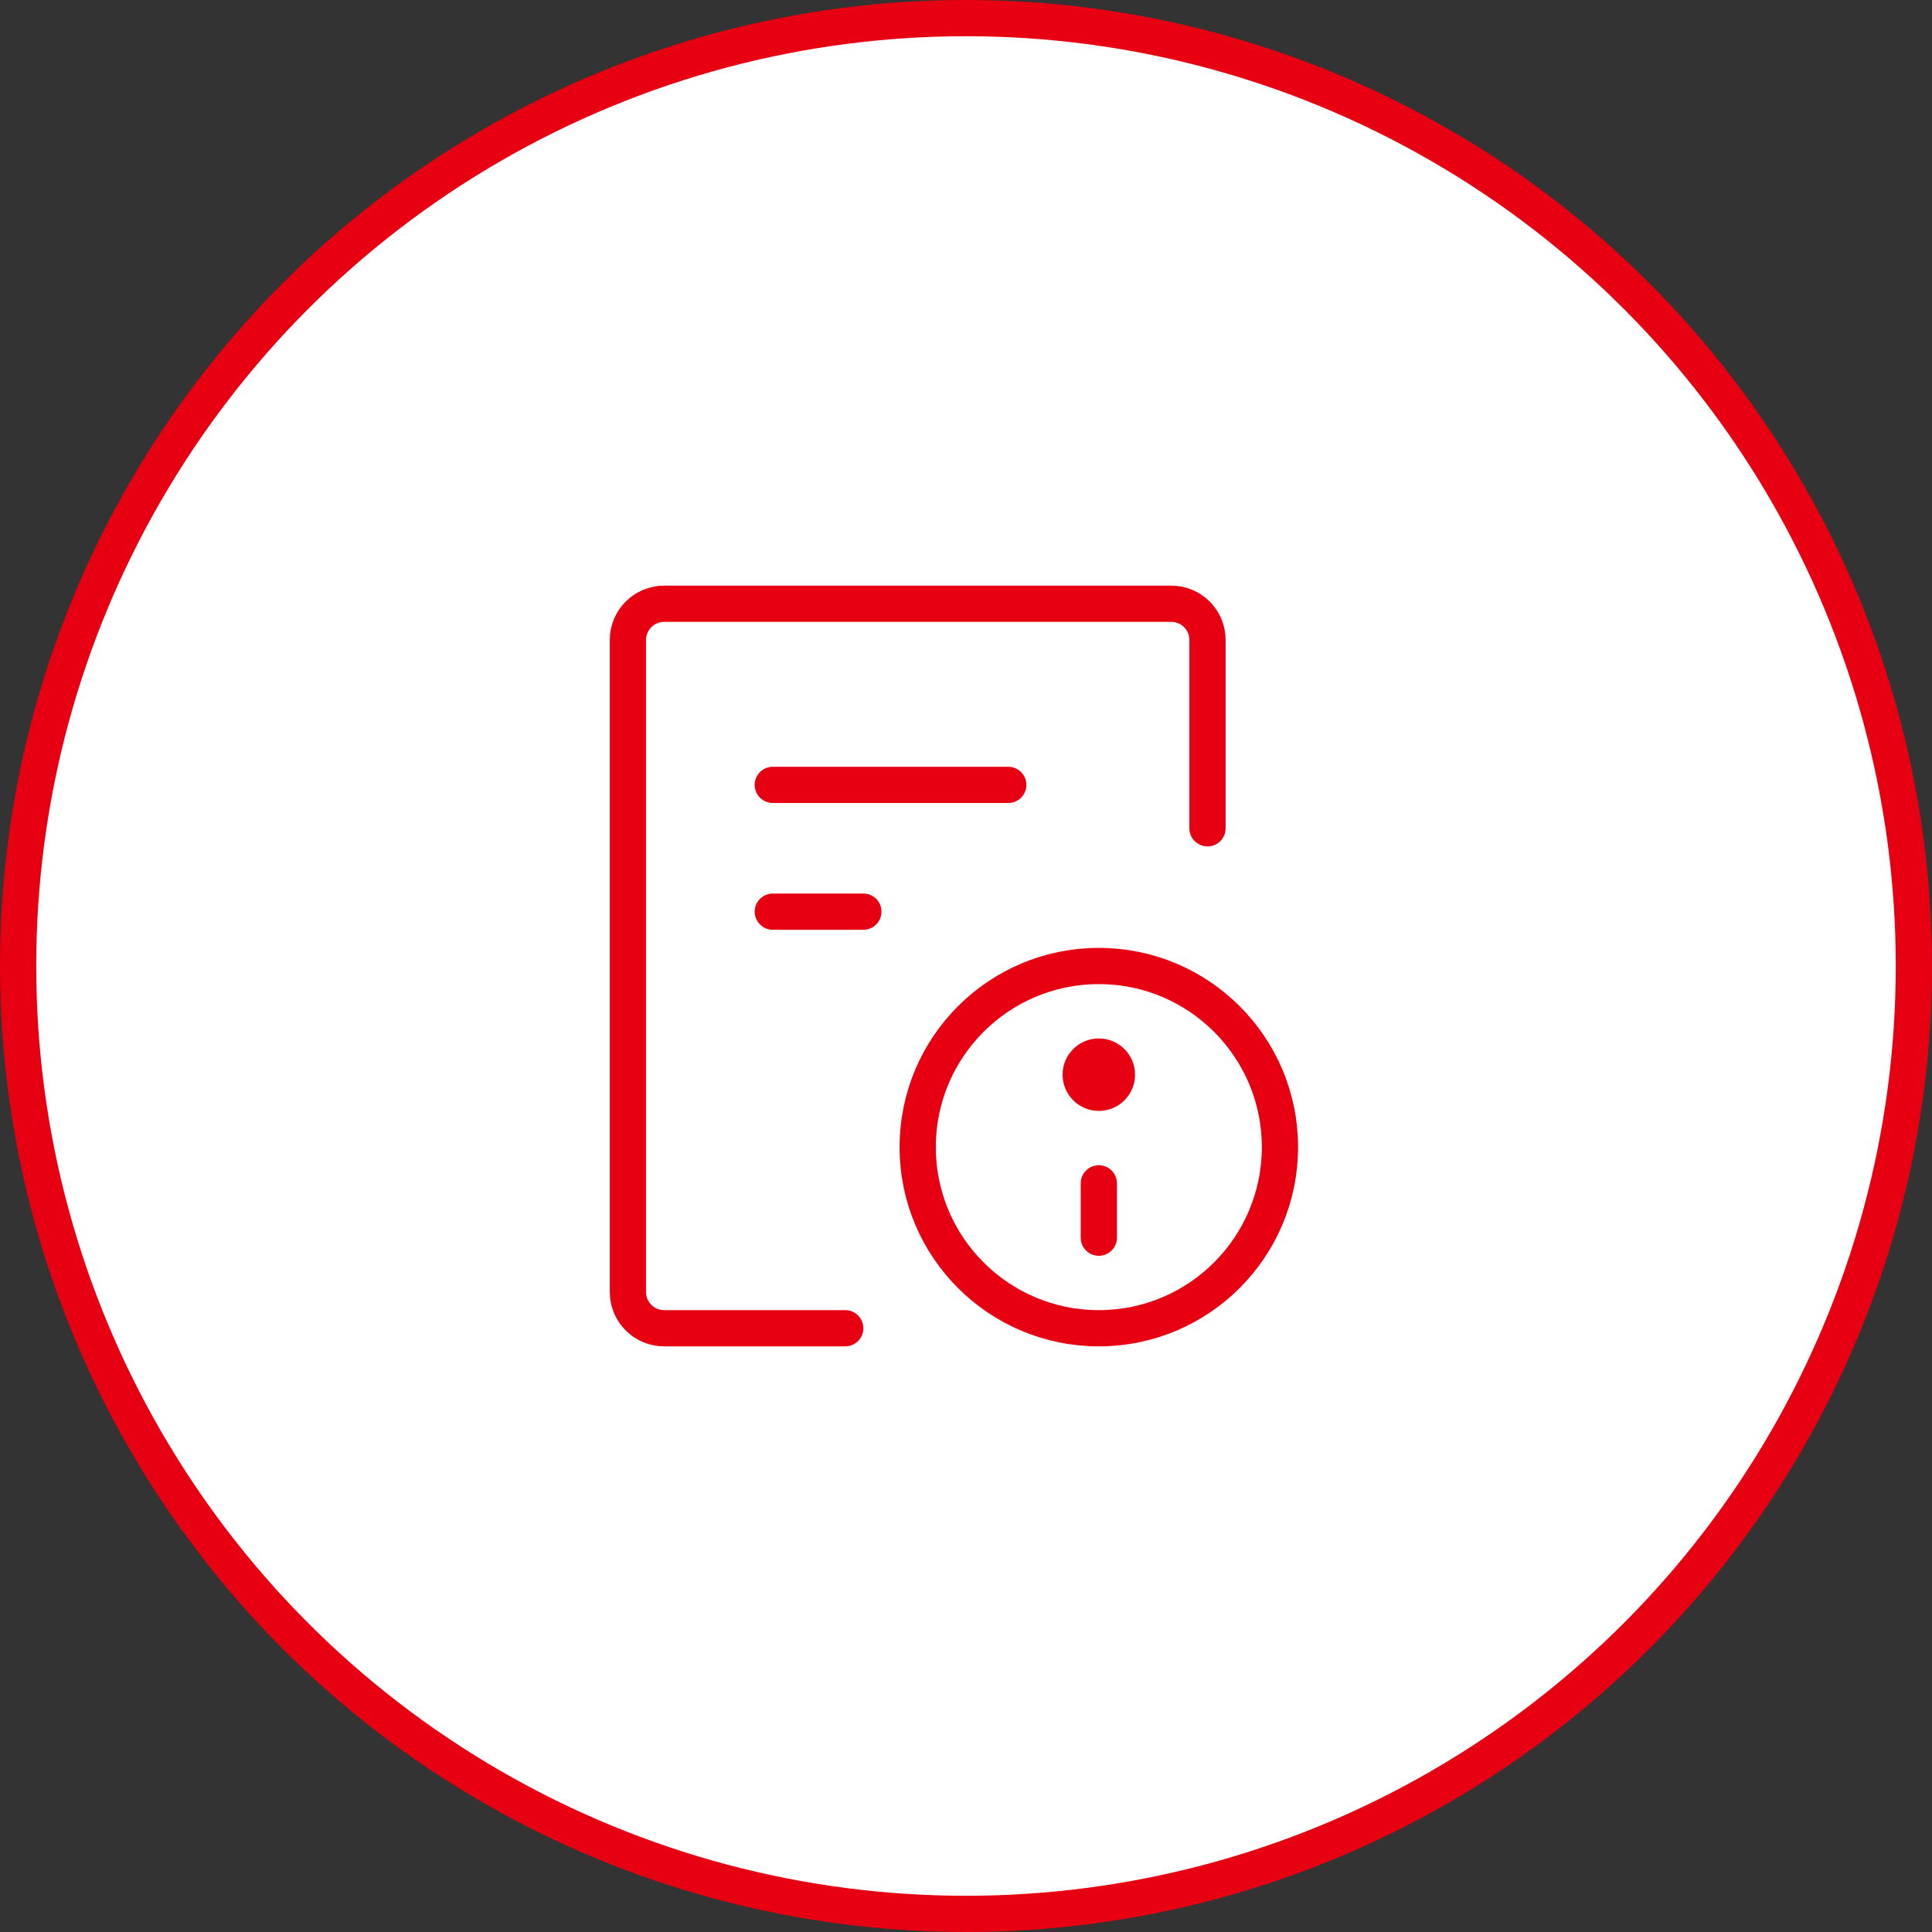
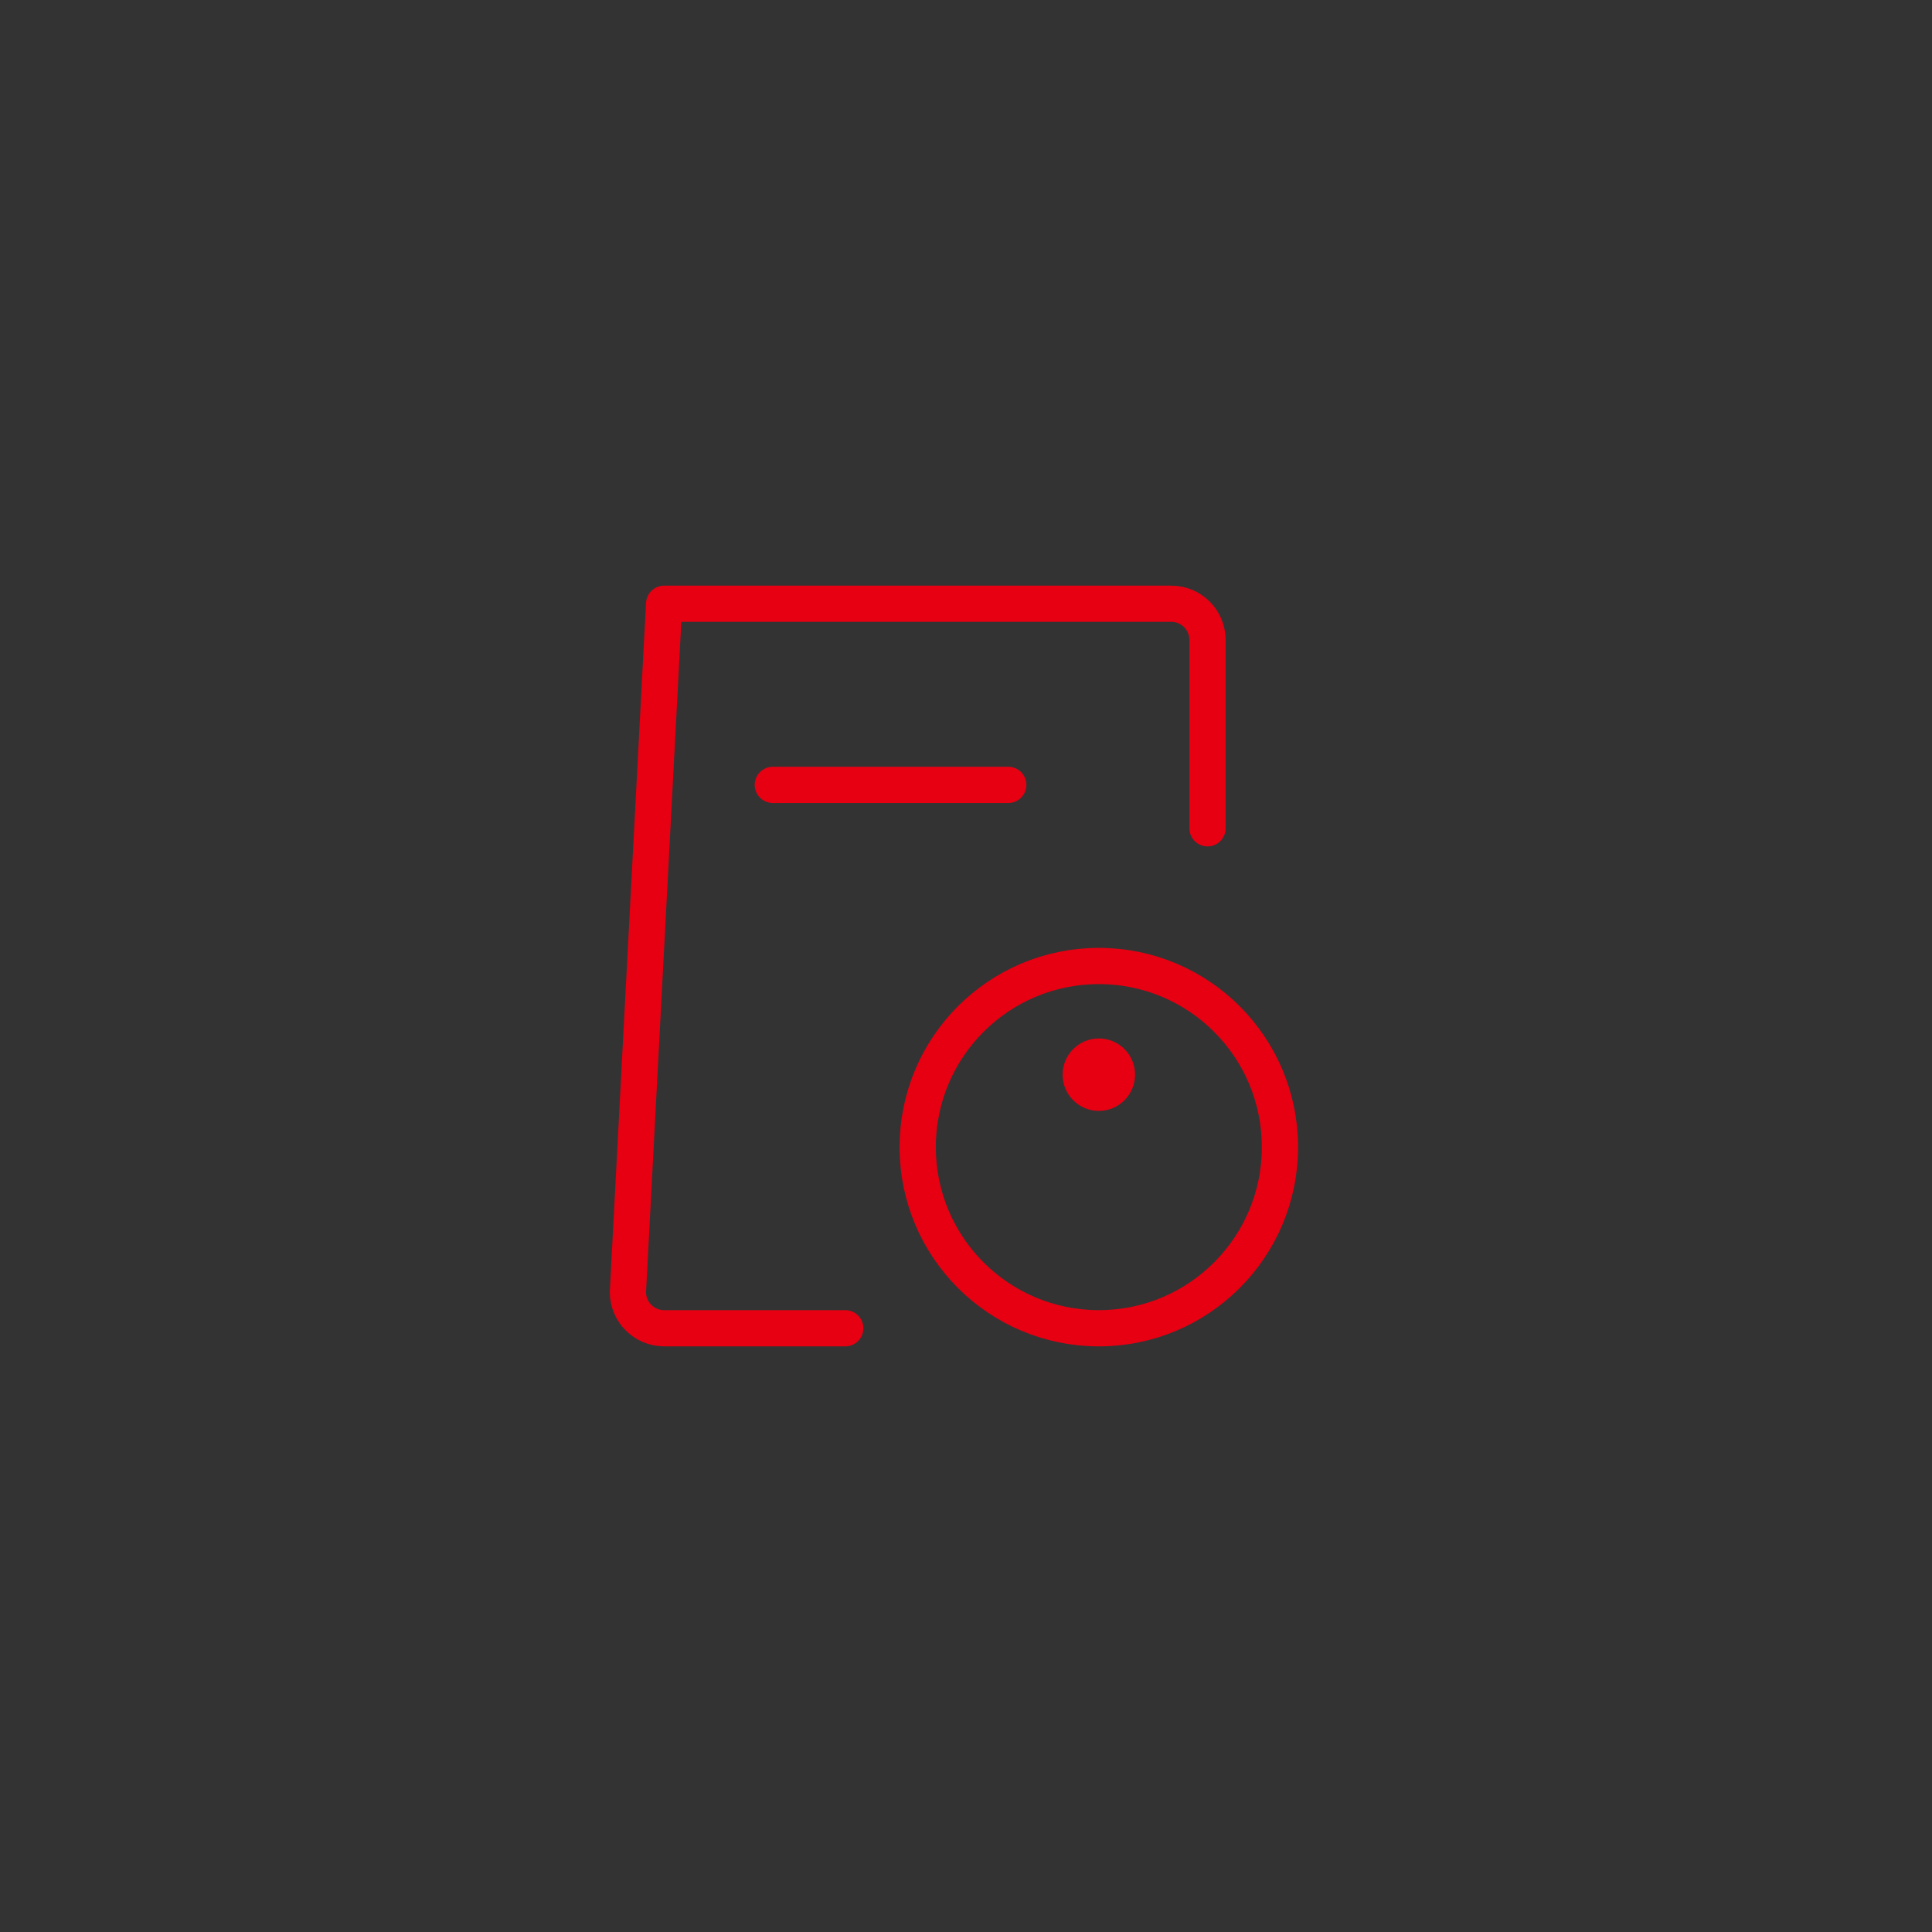
<svg xmlns="http://www.w3.org/2000/svg" width="80px" height="80px" viewBox="0 0 80 80" version="1.1">
  <rect x="0" y="0" width="80" height="80" fill="#333333" stroke="none" />
  <title>编组 8</title>
  <g id="页面-1" stroke="none" stroke-width="1" fill="none" fill-rule="evenodd">
    <g id="平台信息_平台模式" transform="translate(-640, -1317)">
      <g id="编组-8" transform="translate(640, 1317)">
-         <circle id="椭圆形" stroke="#E60012" stroke-width="1.5" fill="#FFFFFF" cx="40" cy="40" r="39.25" />
        <g id="编组" transform="translate(26, 25)">
-           <path d="M24,9.298 L24,1.5 C24,0.672 23.328,0 22.5,0 L1.5,0 C0.672,0 0,0.672 0,1.5 L0,28.5 C0,29.328 0.672,30 1.5,30 L9,30" id="路径" stroke="#E60012" stroke-width="1.5" stroke-linecap="round" stroke-linejoin="round" />
+           <path d="M24,9.298 L24,1.5 C24,0.672 23.328,0 22.5,0 L1.5,0 L0,28.5 C0,29.328 0.672,30 1.5,30 L9,30" id="路径" stroke="#E60012" stroke-width="1.5" stroke-linecap="round" stroke-linejoin="round" />
          <line x1="6" y1="7.5" x2="15.75" y2="7.5" id="路径" stroke="#E60012" stroke-width="1.5" stroke-linecap="round" />
-           <line x1="6" y1="12.75" x2="9.75" y2="12.75" id="路径" stroke="#E60012" stroke-width="1.5" stroke-linecap="round" />
          <circle id="椭圆形" stroke="#E60012" stroke-width="1.5" stroke-linecap="round" stroke-linejoin="round" transform="translate(19.5, 22.5) rotate(90) translate(-19.5, -22.5)" cx="19.5" cy="22.5" r="7.5" />
-           <line x1="19.5" y1="24" x2="19.5" y2="26.25" id="路径" stroke="#E60012" stroke-width="1.5" stroke-linecap="round" />
          <circle id="椭圆形" fill="#E60012" fill-rule="nonzero" cx="19.5" cy="19.5" r="1.5" />
        </g>
      </g>
    </g>
  </g>
</svg>